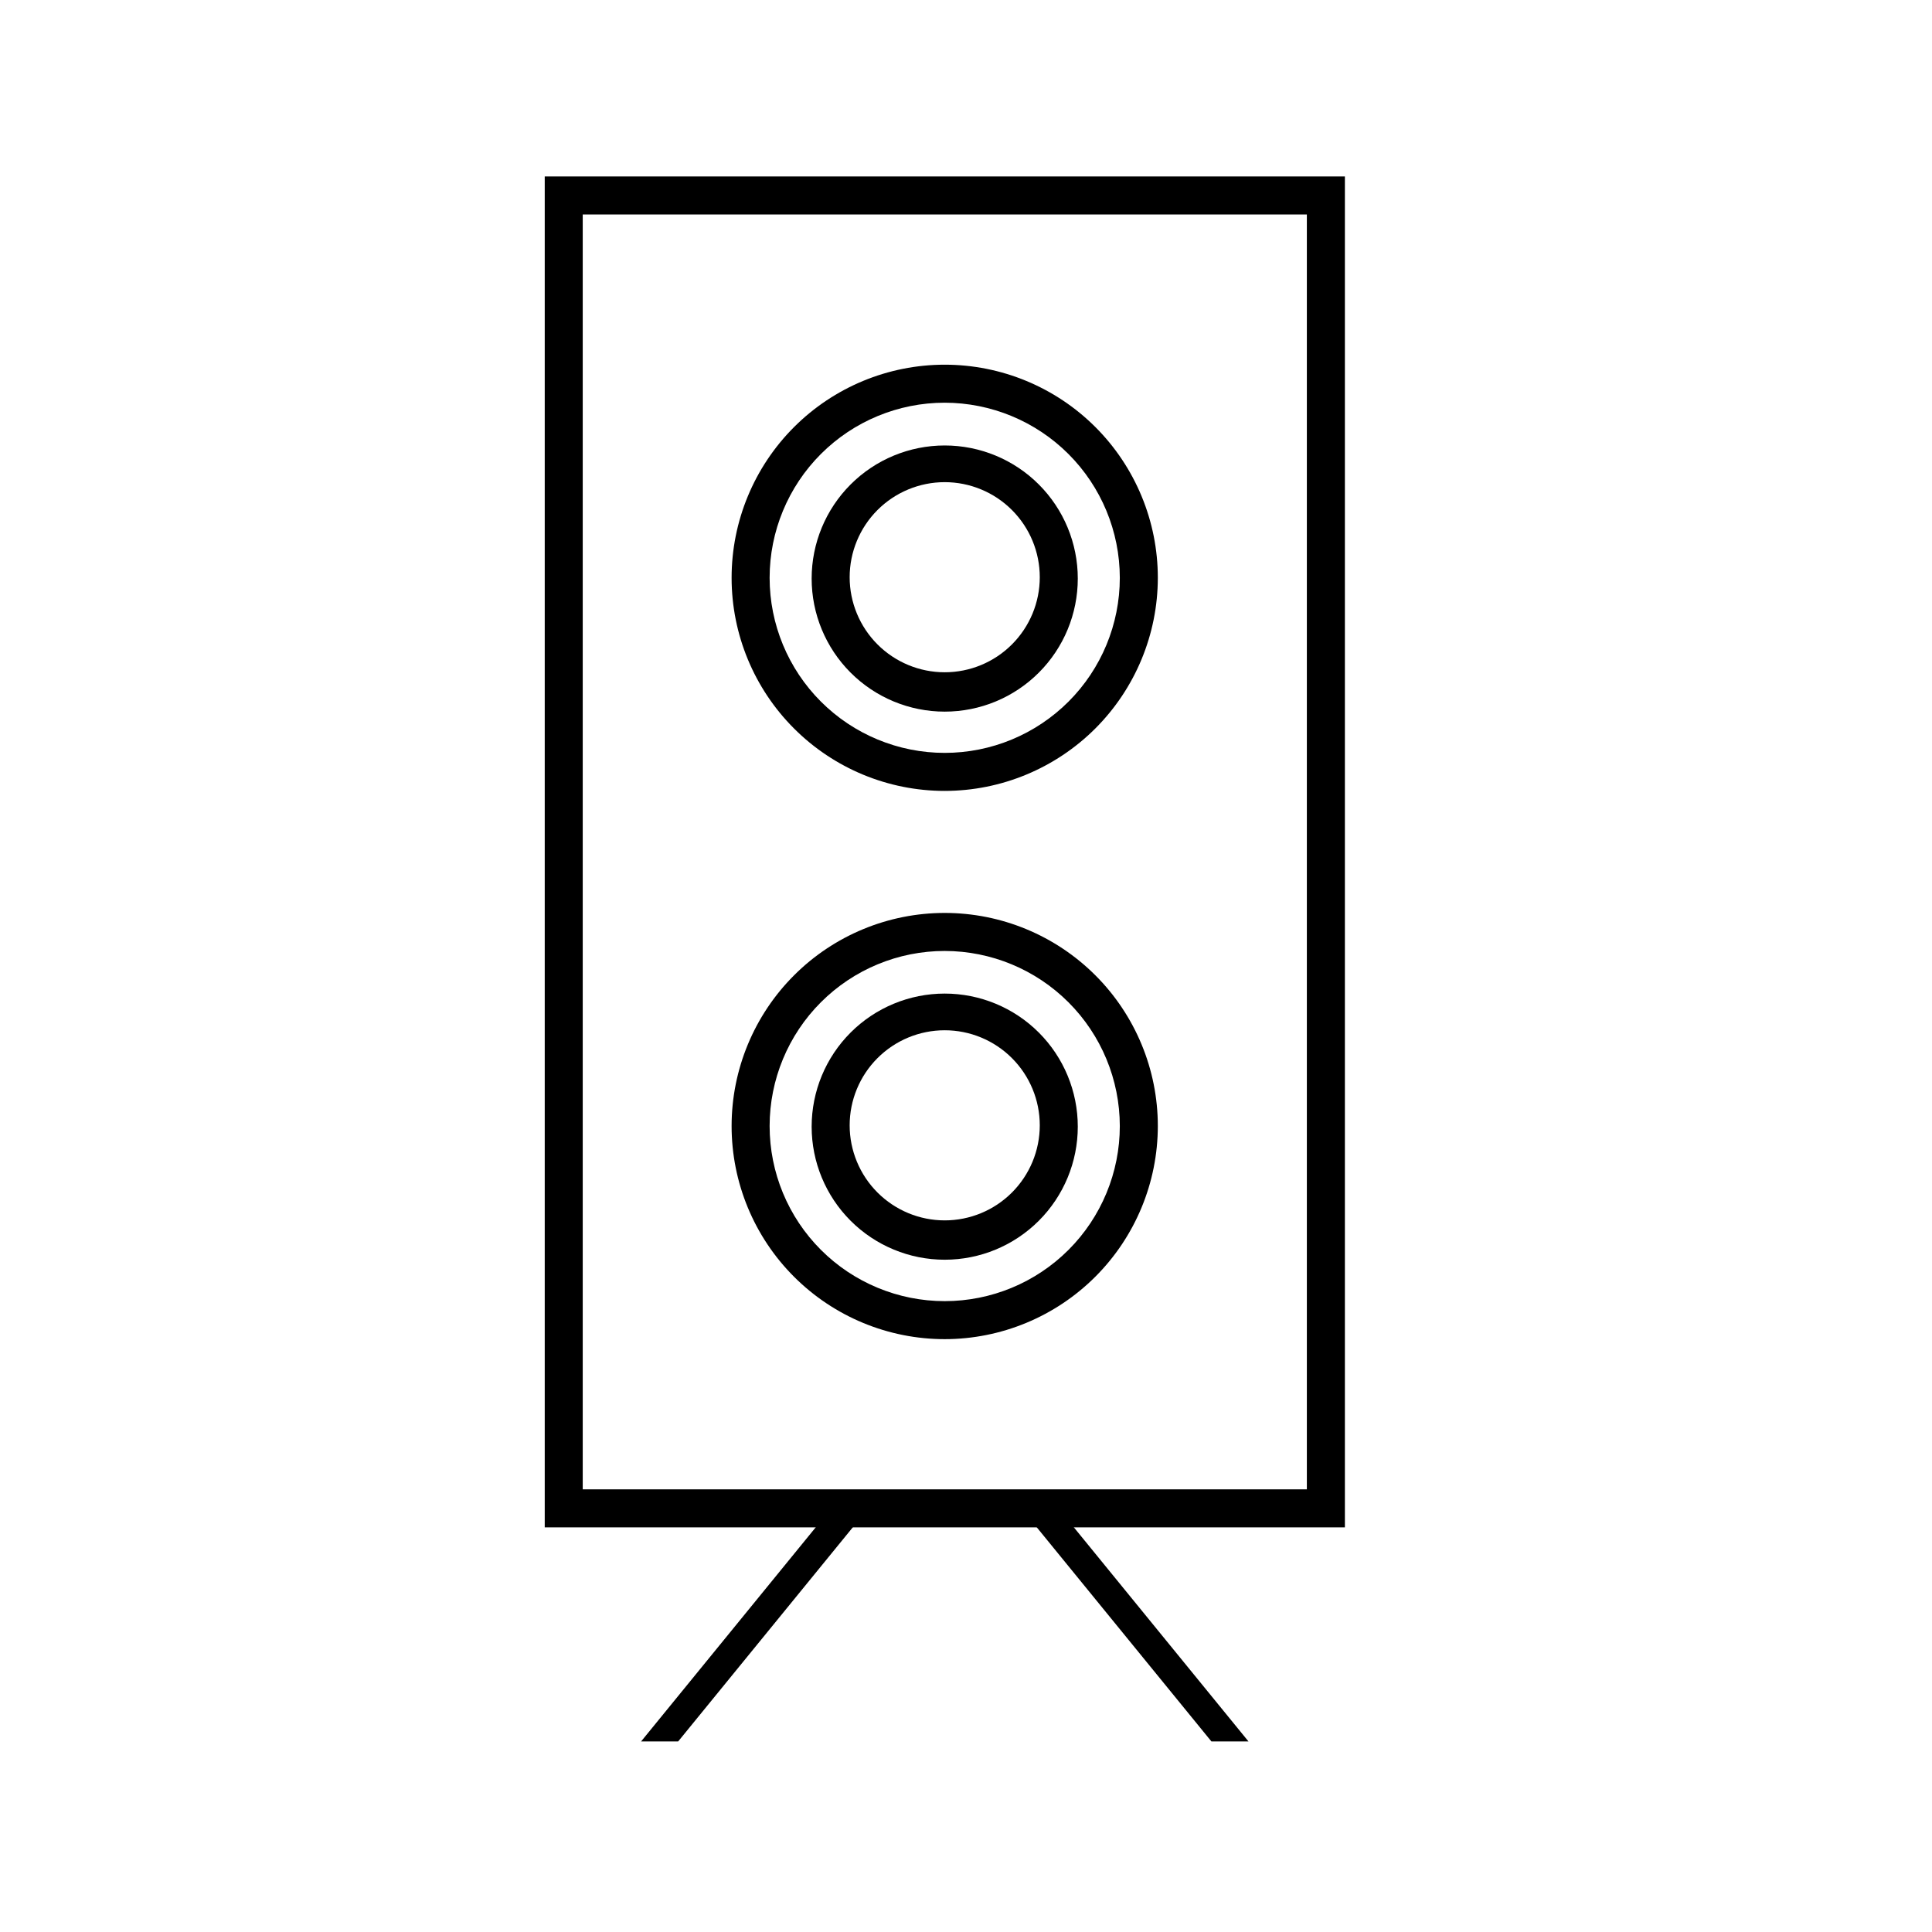
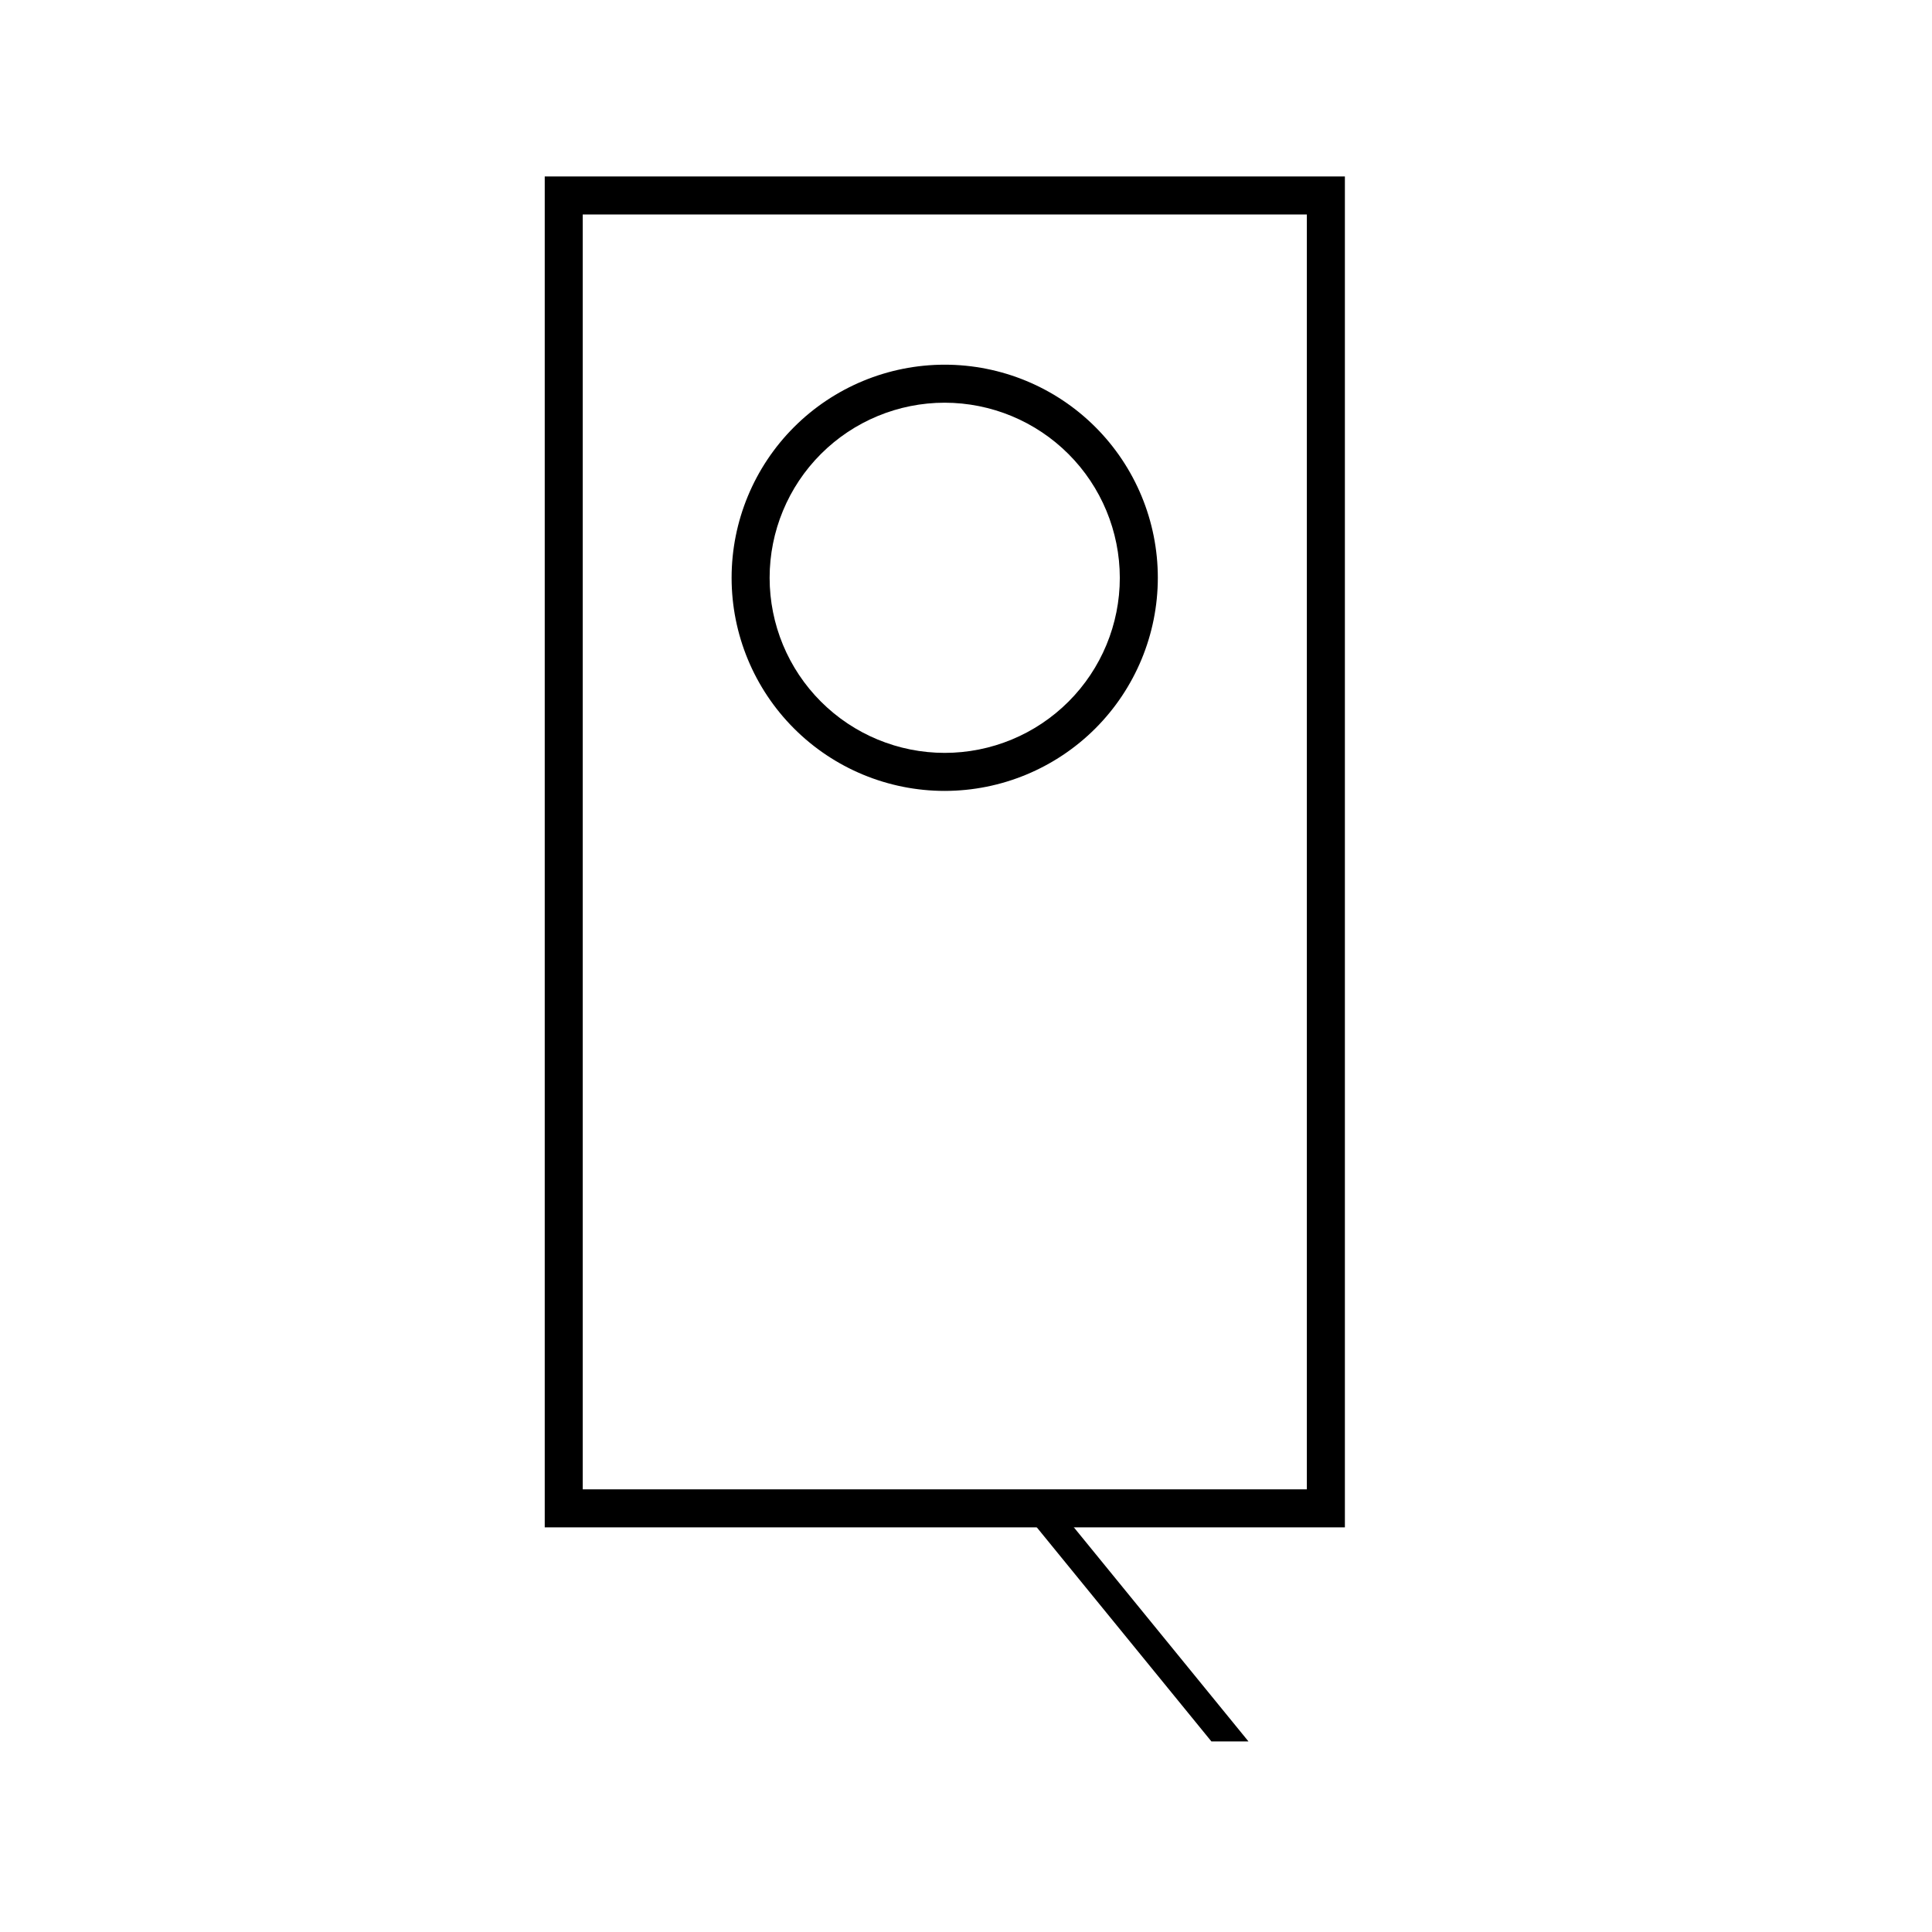
<svg xmlns="http://www.w3.org/2000/svg" fill="#000000" width="800px" height="800px" version="1.1" viewBox="144 144 512 512">
  <g>
    <path d="m500.41 548.77h-212.05v-358.01h212.05zm-201.98-10.078 191.9 0.004v-337.86h-191.9z" />
-     <path d="m394.36 498.89c-14.977 0-29.344-5.949-39.934-16.539-10.594-10.594-16.543-24.957-16.543-39.938 0-14.977 5.949-29.344 16.543-39.934 10.59-10.594 24.957-16.543 39.934-16.543 14.98 0 29.344 5.949 39.938 16.543 10.59 10.59 16.539 24.957 16.539 39.934-0.012 14.977-5.969 29.332-16.555 39.922-10.59 10.59-24.945 16.543-39.922 16.555zm0-102.88v0.004c-12.305 0-24.109 4.887-32.809 13.59-8.703 8.703-13.594 20.504-13.594 32.809 0 12.309 4.891 24.109 13.594 32.812 8.699 8.699 20.504 13.59 32.809 13.59 12.309 0 24.109-4.891 32.812-13.59 8.699-8.703 13.59-20.504 13.59-32.812-0.016-12.301-4.906-24.094-13.605-32.793-8.699-8.699-20.496-13.594-32.797-13.605z" />
-     <path d="m394.36 477.84c-9.352 0-18.324-3.715-24.938-10.328-6.613-6.613-10.328-15.586-10.328-24.938 0-9.352 3.715-18.324 10.328-24.938 6.613-6.613 15.586-10.328 24.938-10.328 9.355 0 18.324 3.715 24.938 10.328 6.613 6.613 10.328 15.586 10.328 24.938 0 9.352-3.715 18.324-10.328 24.938-6.613 6.613-15.582 10.328-24.938 10.328zm0-60.809c-6.68 0-13.086 2.652-17.812 7.379-4.723 4.723-7.379 11.129-7.379 17.812 0 6.68 2.656 13.086 7.379 17.812 4.727 4.723 11.133 7.379 17.812 7.379 6.68 0 13.09-2.656 17.812-7.379 4.723-4.727 7.379-11.133 7.379-17.812 0-6.684-2.656-13.09-7.379-17.812-4.723-4.727-11.133-7.379-17.812-7.379z" />
    <path d="m394.36 353.6c-14.977 0-29.344-5.949-39.934-16.543-10.594-10.59-16.543-24.957-16.543-39.934 0-14.98 5.949-29.344 16.543-39.938 10.59-10.59 24.957-16.539 39.934-16.539 14.98 0 29.344 5.949 39.938 16.539 10.59 10.594 16.539 24.957 16.539 39.938-0.012 14.973-5.969 29.332-16.555 39.922-10.59 10.586-24.945 16.543-39.922 16.555zm0-102.88c-12.305 0-24.109 4.891-32.809 13.59-8.703 8.703-13.594 20.504-13.594 32.812 0 12.305 4.891 24.109 13.594 32.809 8.699 8.703 20.504 13.59 32.809 13.59 12.309 0 24.109-4.887 32.812-13.59 8.699-8.699 13.59-20.504 13.59-32.809-0.016-12.301-4.906-24.098-13.605-32.797-8.699-8.699-20.496-13.59-32.797-13.605z" />
-     <path d="m394.36 332.59c-9.352 0-18.324-3.715-24.938-10.332-6.613-6.613-10.328-15.582-10.328-24.938 0-9.352 3.715-18.32 10.328-24.934 6.613-6.617 15.586-10.332 24.938-10.332 9.355 0 18.324 3.715 24.938 10.332 6.613 6.613 10.328 15.582 10.328 24.934 0 9.355-3.715 18.324-10.328 24.938-6.613 6.617-15.582 10.332-24.938 10.332zm0-60.809v-0.004c-6.68 0-13.086 2.656-17.812 7.379-4.723 4.727-7.379 11.133-7.379 17.812 0 6.684 2.656 13.09 7.379 17.812 4.727 4.727 11.133 7.379 17.812 7.379 6.68 0 13.09-2.652 17.812-7.379 4.723-4.723 7.379-11.129 7.379-17.812 0-6.68-2.656-13.086-7.379-17.812-4.723-4.723-11.133-7.379-17.812-7.379z" />
-     <path d="m374.1 543.73-50.379 61.77h-9.824l50.379-61.77z" />
    <path d="m424.48 543.73 50.379 61.77h-9.824l-50.379-61.77z" />
  </g>
</svg>